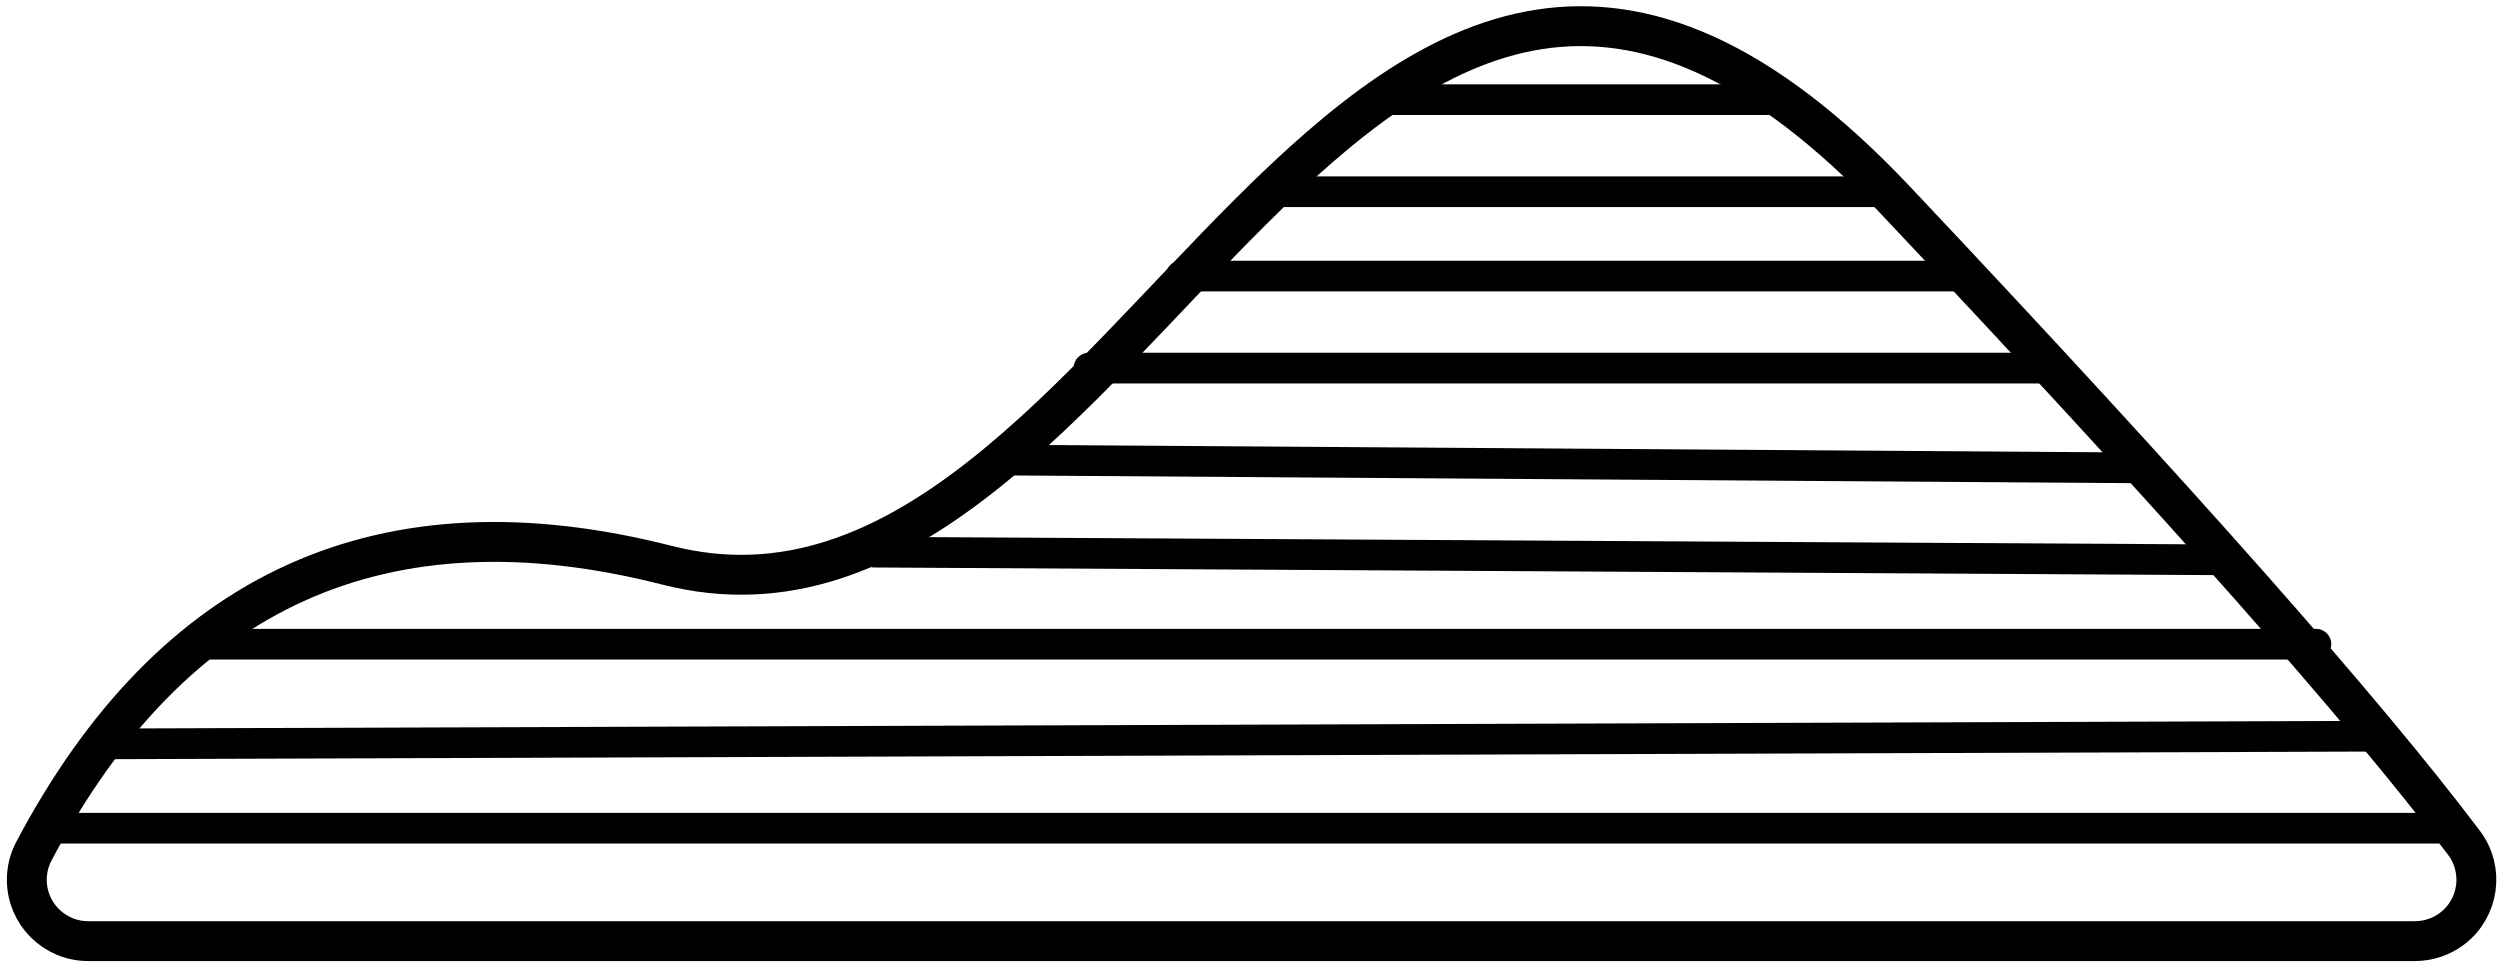
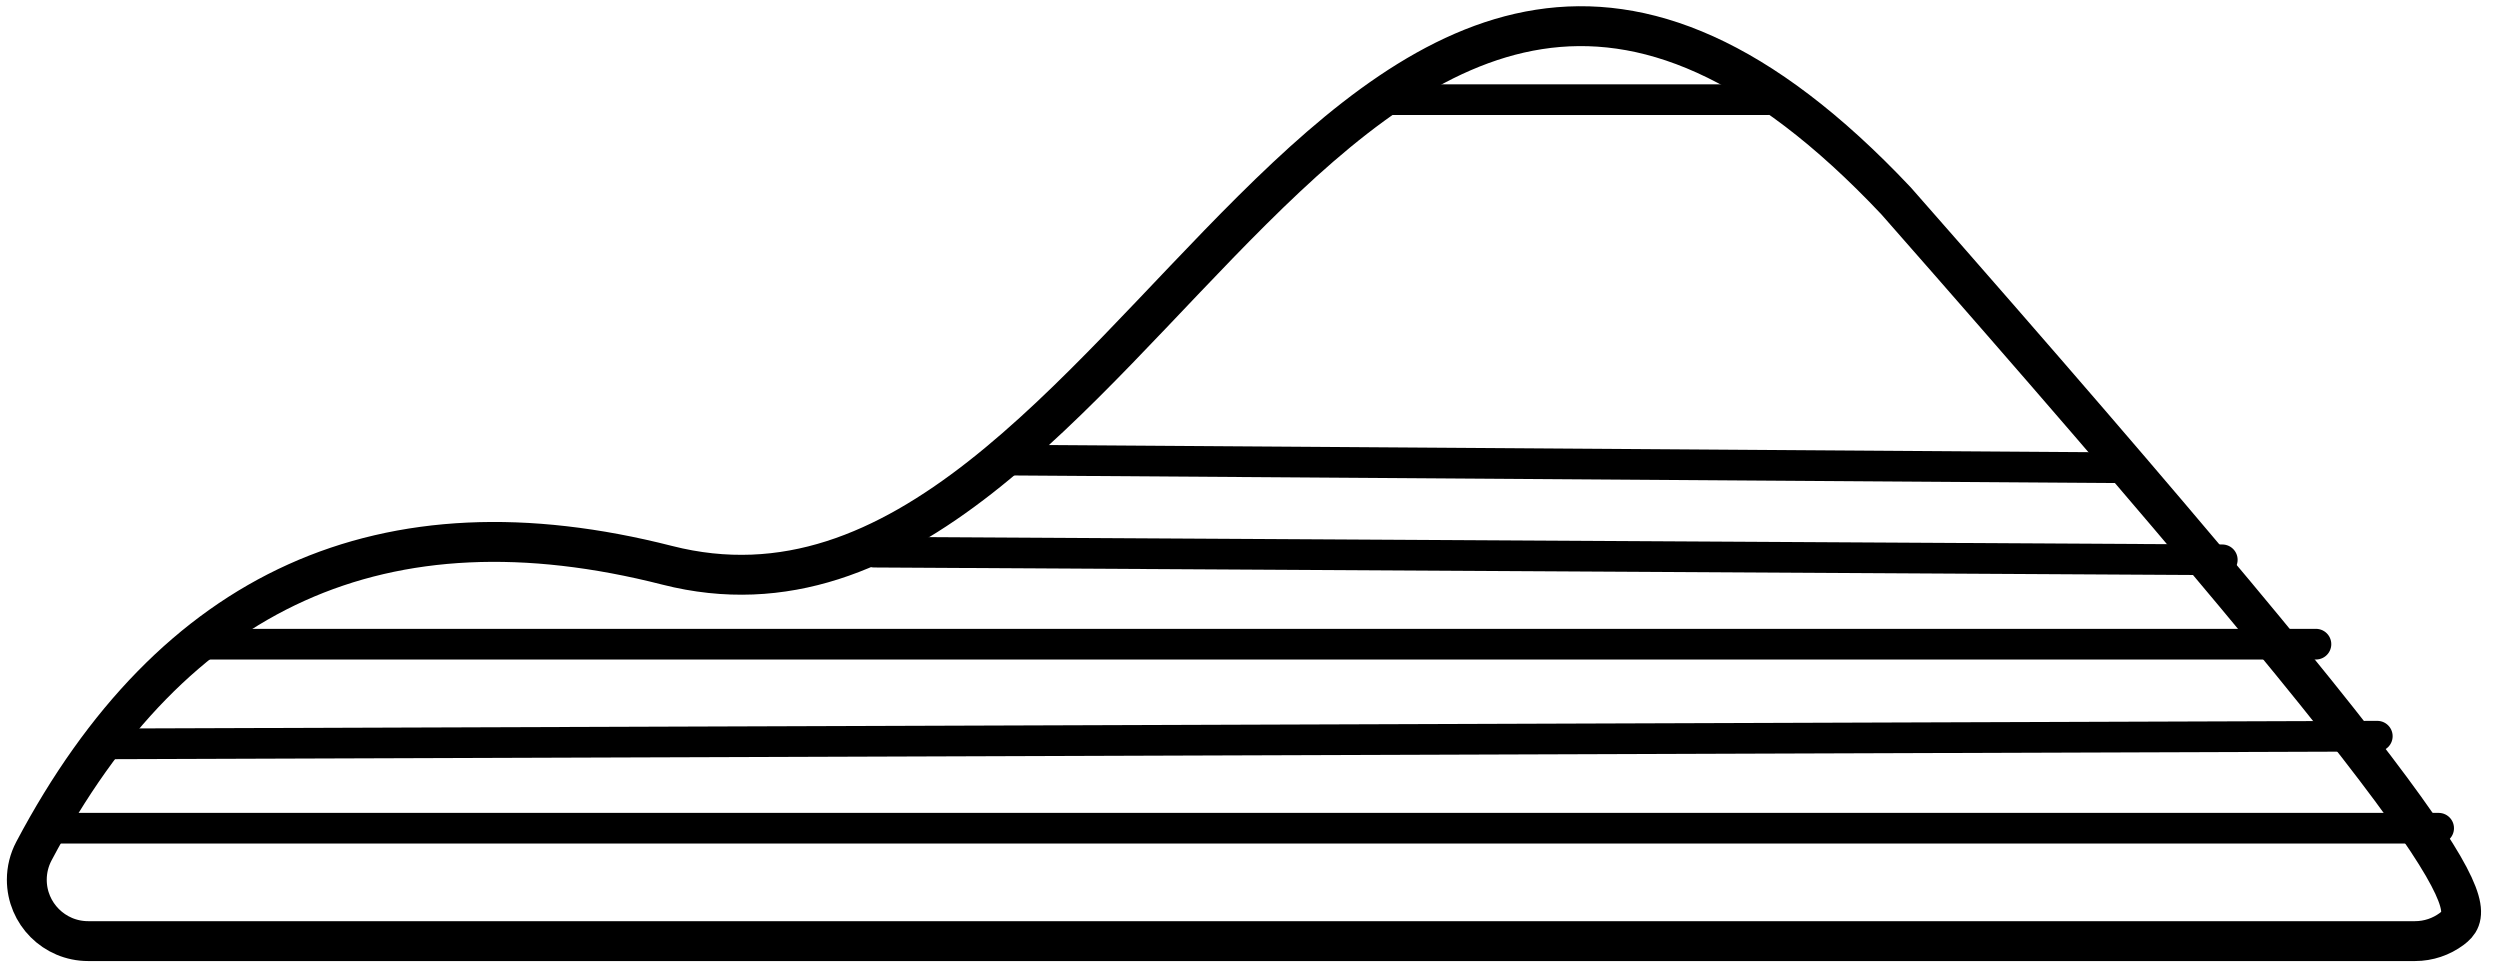
<svg xmlns="http://www.w3.org/2000/svg" width="163px" height="63px" viewBox="0 0 163 63" version="1.1">
  <title>icon_qtg</title>
  <g id="页面-1" stroke="none" stroke-width="1" fill="none" fill-rule="evenodd">
    <g id="icon_qtg" transform="translate(1.748, 1.706)" stroke="#000000">
-       <path d="M41.751,35.15 C72.404,42.969 86.131,-26.51 121.876,11.392 C140.094,30.71 152.438,44.662 158.906,53.248 C160.236,55.011 159.883,57.519 158.119,58.849 C157.425,59.371 156.581,59.654 155.713,59.654 L3.999,59.654 C1.79,59.654 0,57.862 0,55.653 C0,55.002 0.159,54.361 0.464,53.785 C9.527,36.652 23.289,30.44 41.751,35.15 Z" id="路径-3" stroke-width="2.6" />
-       <line x1="81.302" y1="10.794" x2="120.478" y2="10.794" id="直线" stroke-width="2" stroke-linecap="round" />
+       <path d="M41.751,35.15 C72.404,42.969 86.131,-26.51 121.876,11.392 C160.236,55.011 159.883,57.519 158.119,58.849 C157.425,59.371 156.581,59.654 155.713,59.654 L3.999,59.654 C1.79,59.654 0,57.862 0,55.653 C0,55.002 0.159,54.361 0.464,53.785 C9.527,36.652 23.289,30.44 41.751,35.15 Z" id="路径-3" stroke-width="2.6" />
      <line x1="88.302" y1="4.794" x2="113.478" y2="4.794" id="直线备份-8" stroke-width="2" stroke-linecap="round" />
      <line x1="64.252" y1="28.294" x2="137.107" y2="28.794" id="直线备份-3" stroke-width="2" stroke-linecap="round" />
-       <line x1="75.252" y1="16.294" x2="126.252" y2="16.294" id="直线备份" stroke-width="2" stroke-linecap="round" />
      <line x1="55.252" y1="34.294" x2="143.145" y2="34.794" id="直线备份-4" stroke-width="2" stroke-linecap="round" />
-       <line x1="69.252" y1="22.294" x2="132.252" y2="22.294" id="直线备份-2" stroke-width="2" stroke-linecap="round" />
      <line x1="11.252" y1="40.294" x2="149.252" y2="40.294" id="直线备份-5" stroke-width="2" stroke-linecap="round" />
      <line x1="5.283" y1="46.794" x2="153.252" y2="46.294" id="直线备份-6" stroke-width="2" stroke-linecap="round" />
      <line x1="2.252" y1="52.294" x2="157.252" y2="52.294" id="直线备份-7" stroke-width="2" stroke-linecap="round" />
    </g>
  </g>
</svg>